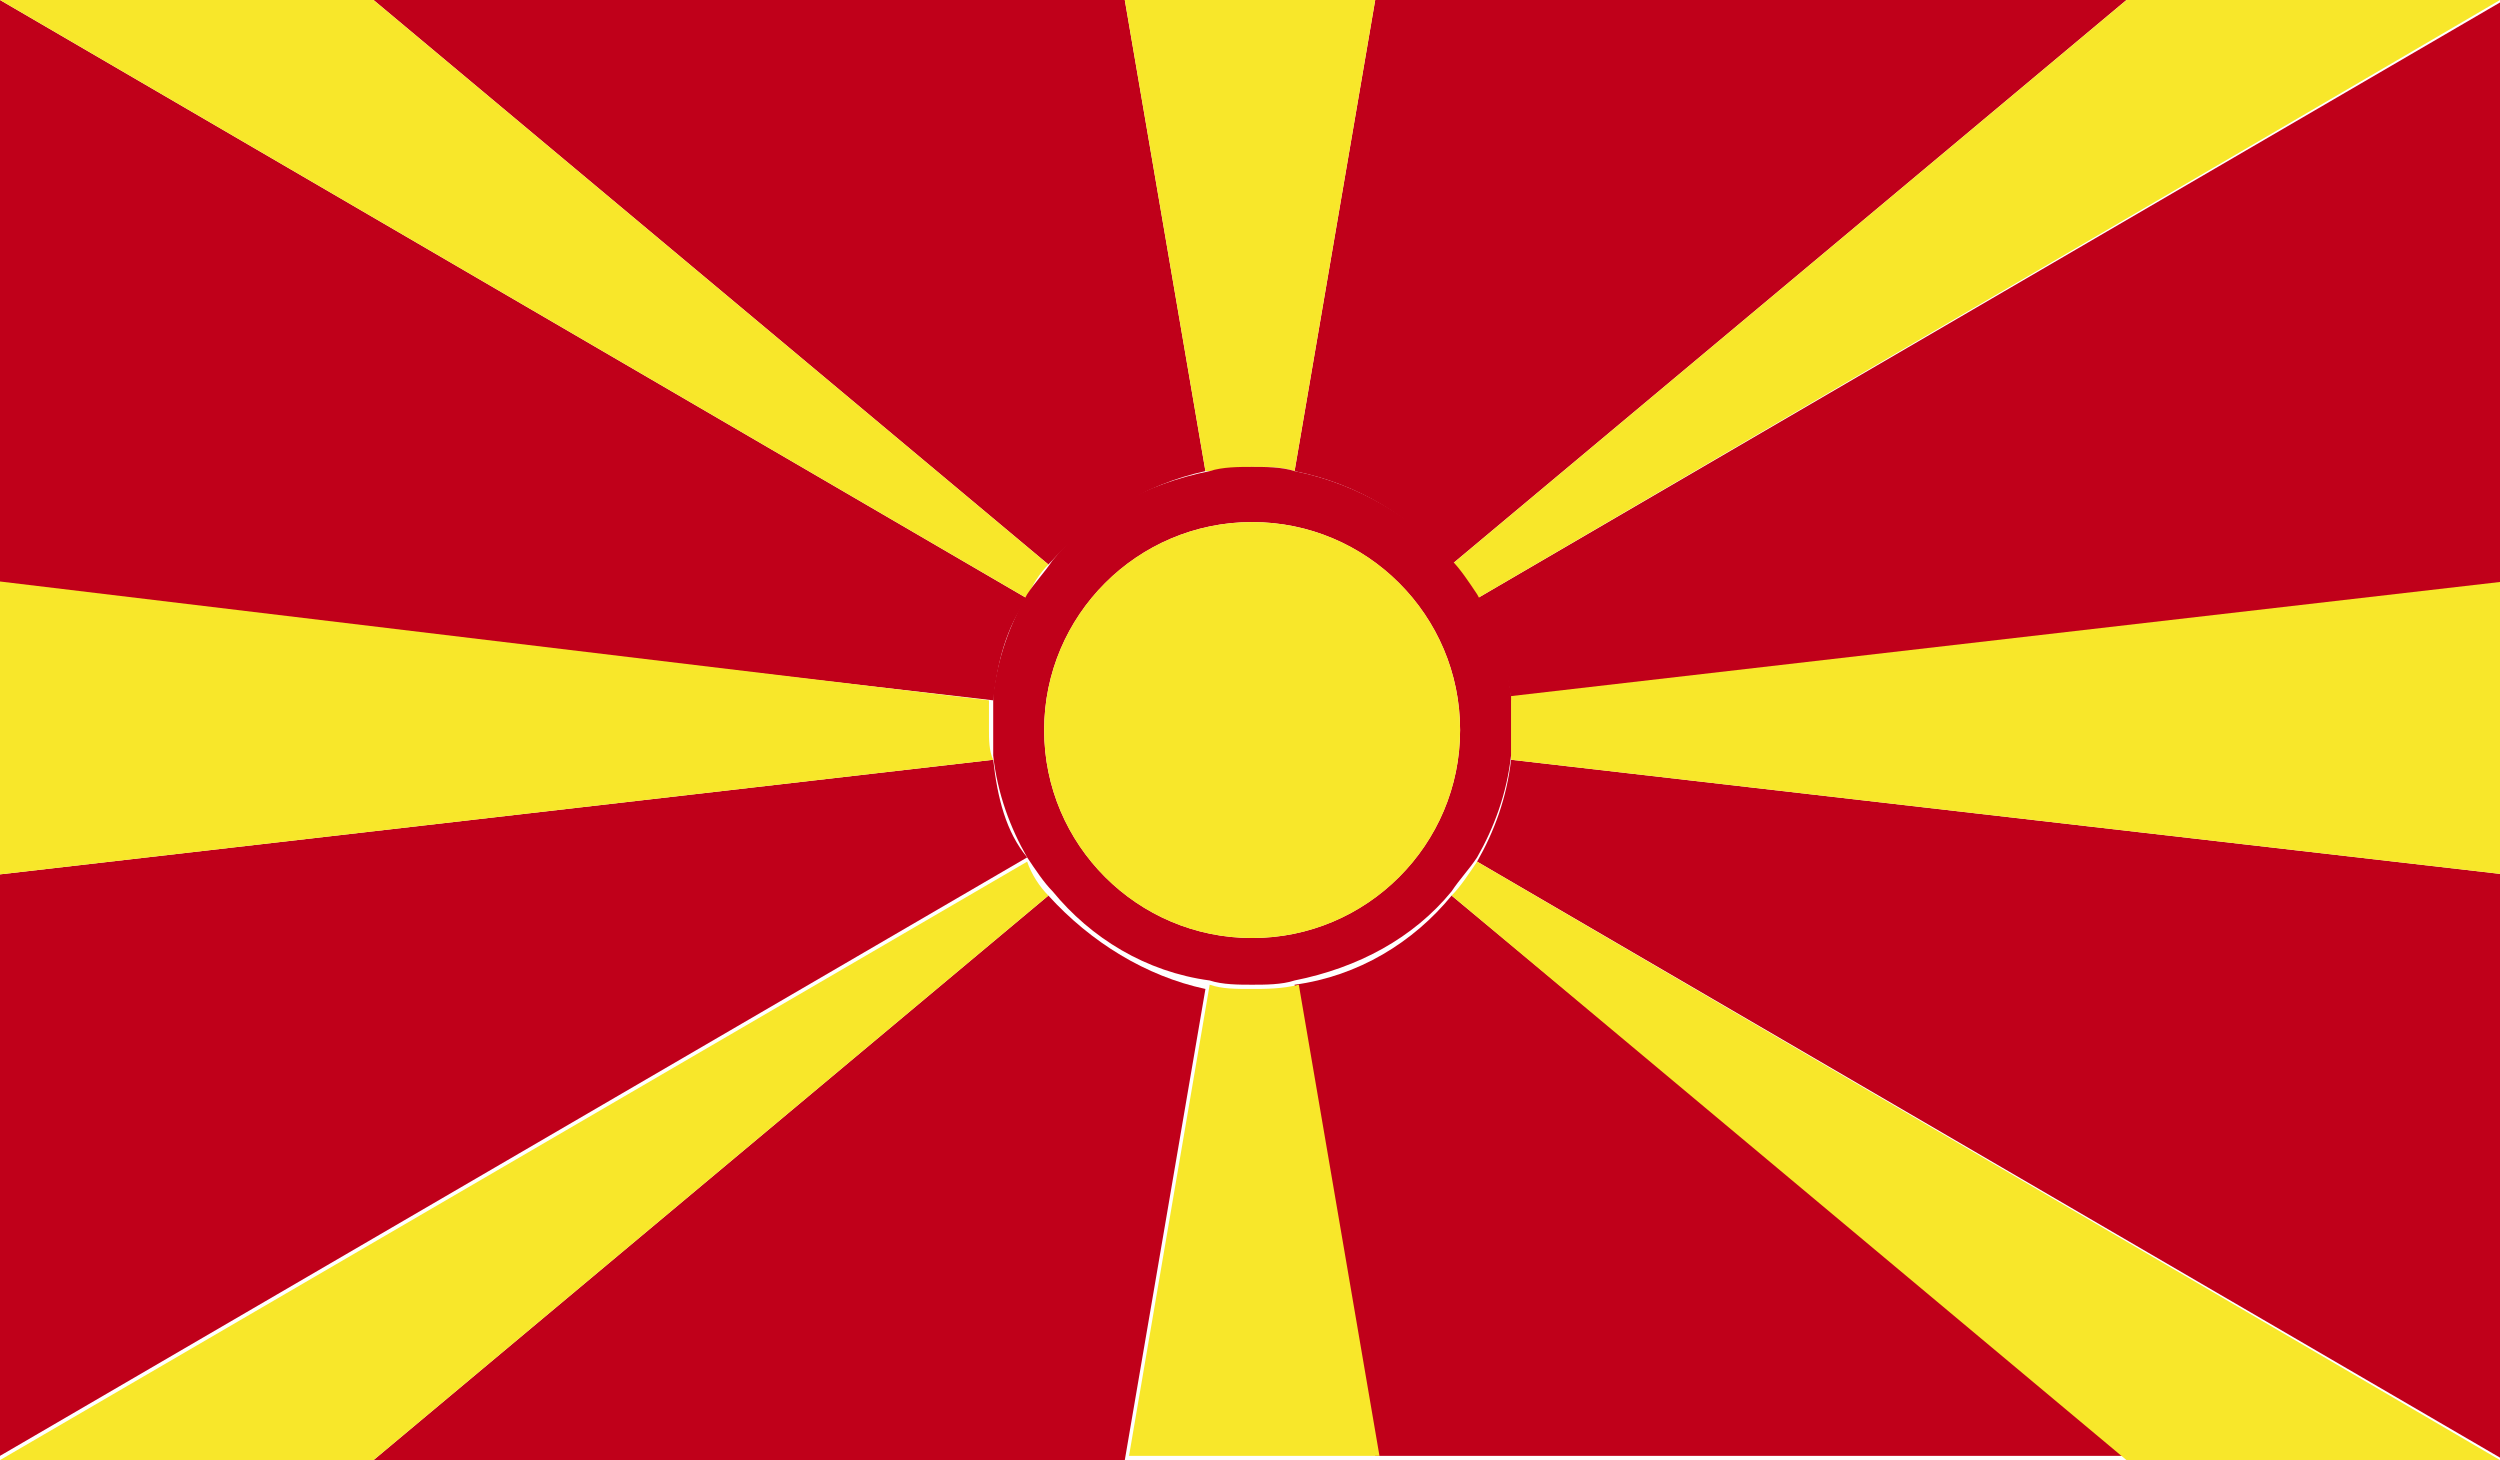
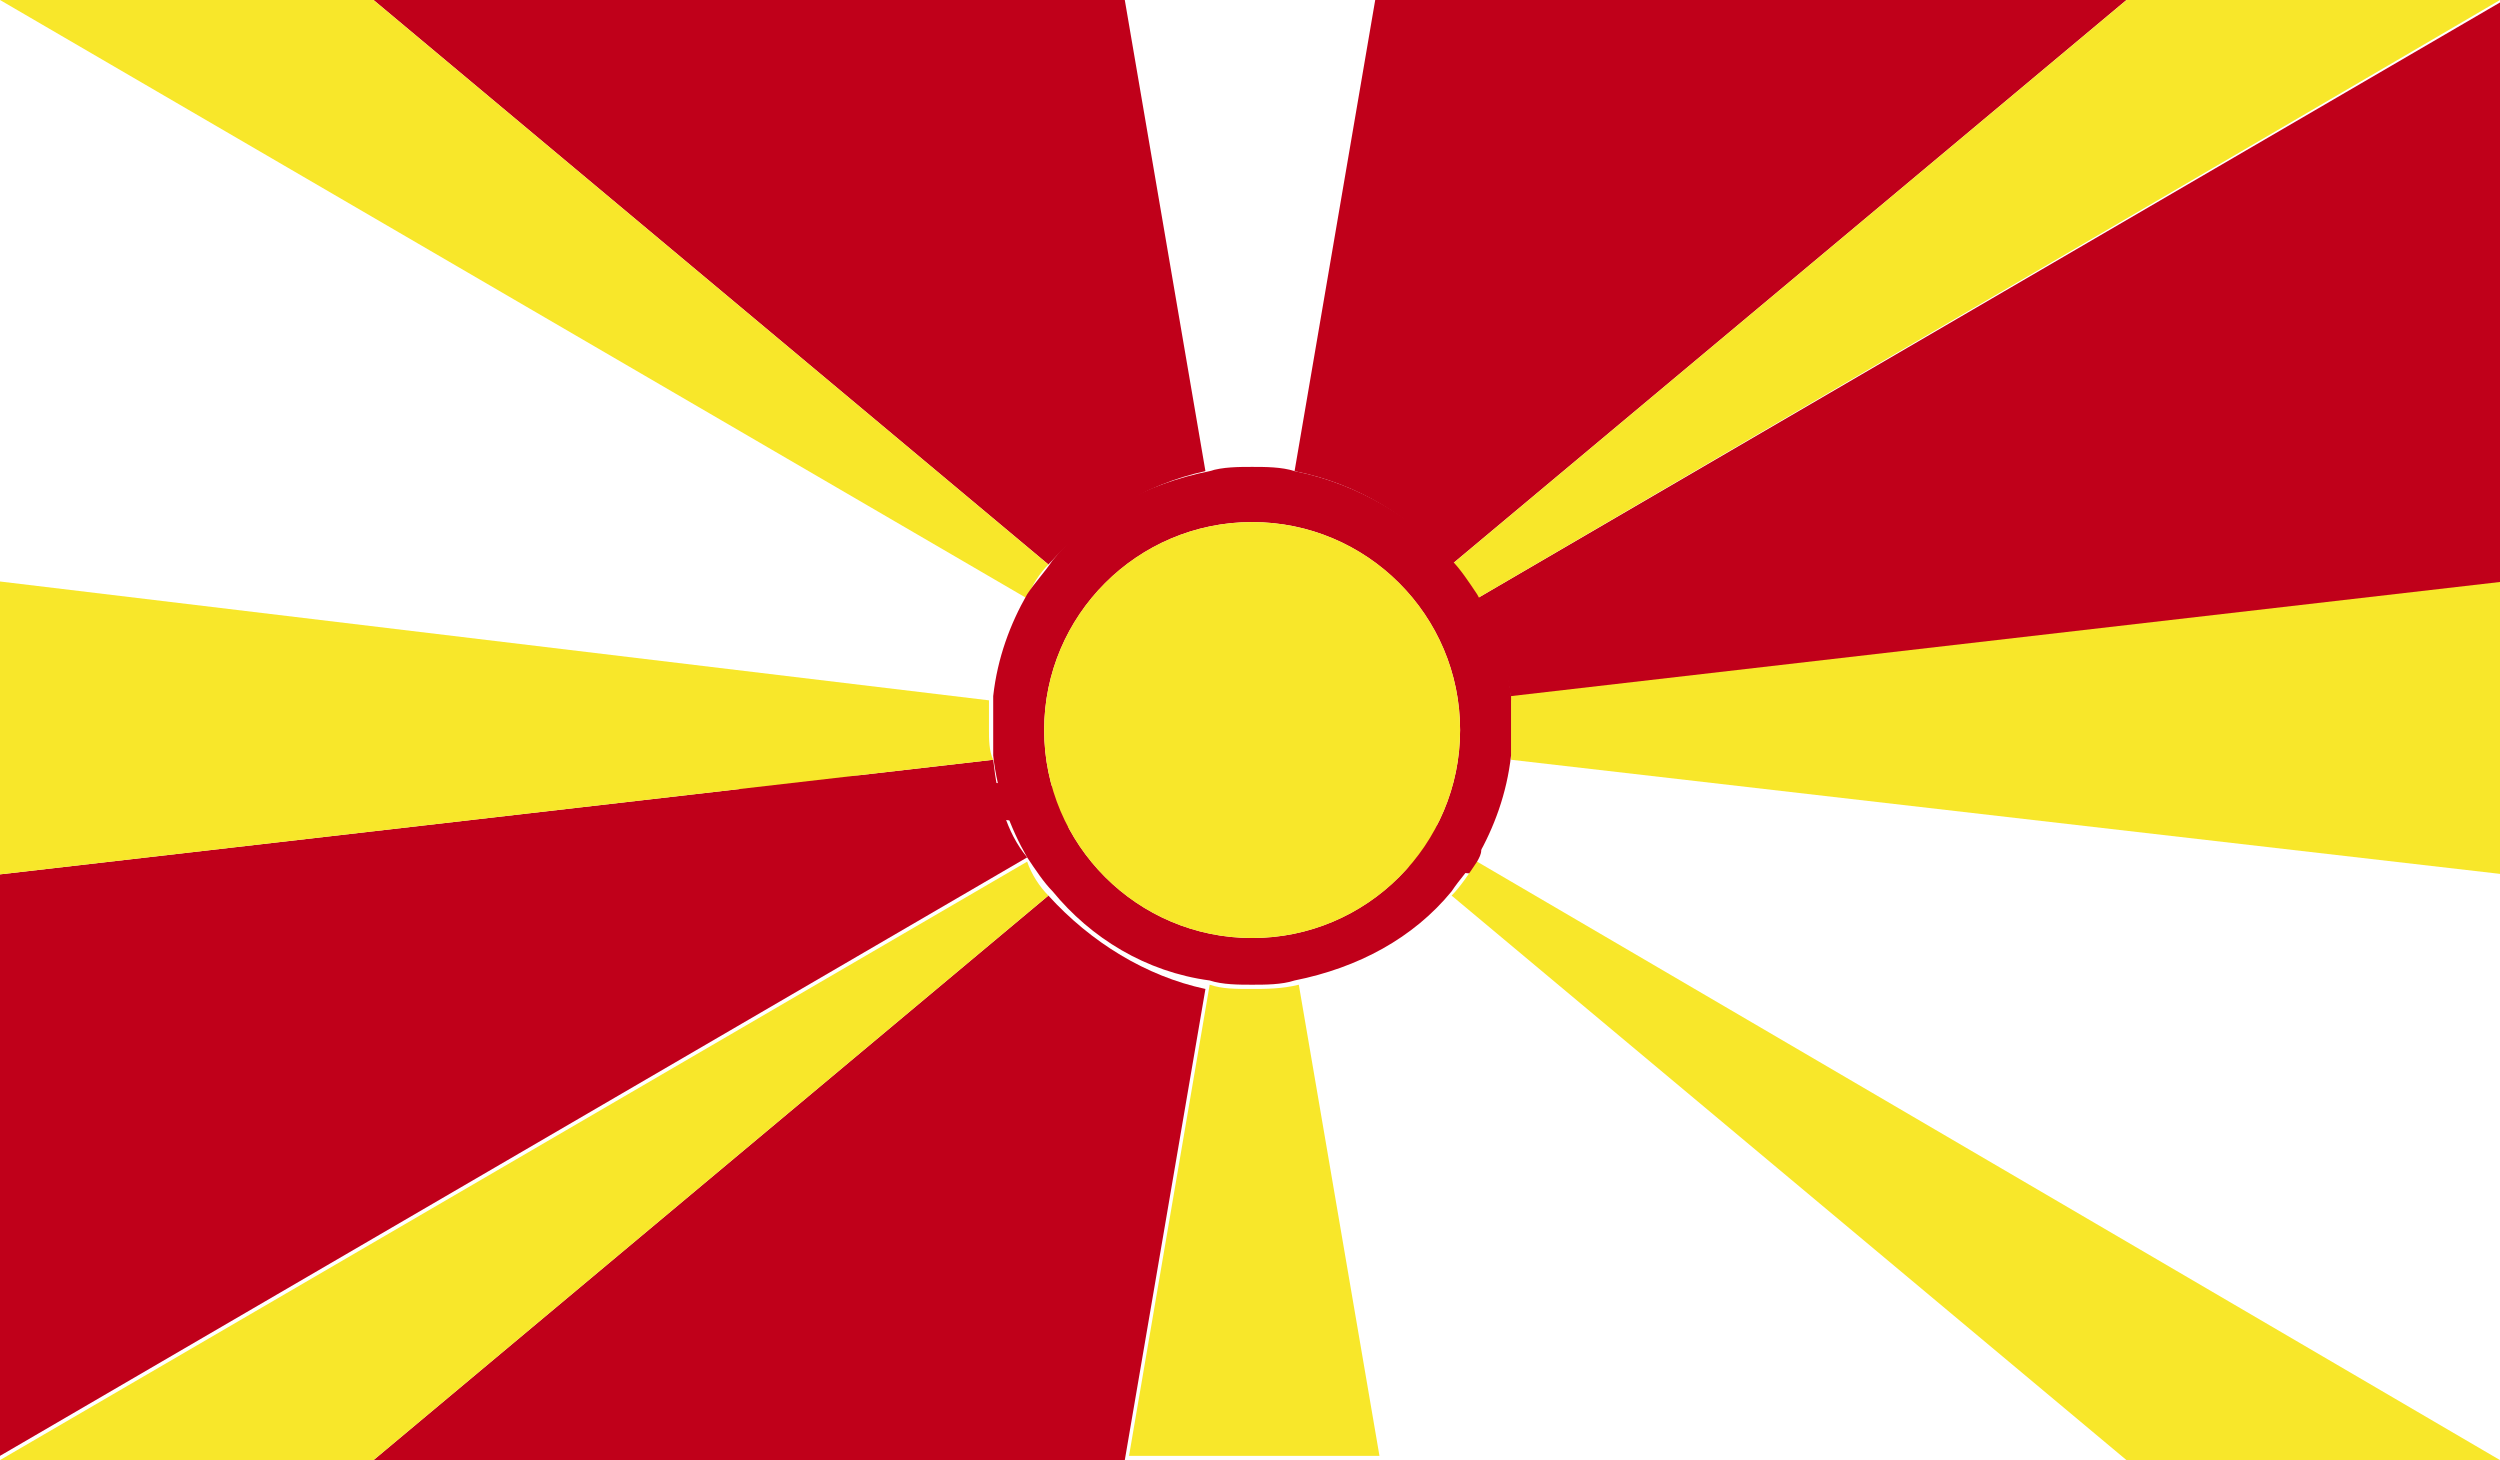
<svg xmlns="http://www.w3.org/2000/svg" version="1.2" baseProfile="tiny" x="0px" y="0px" viewBox="0 0 58.9 34.4" overflow="scroll" xml:space="preserve">
  <g id="Capa_2" display="none">
-     <rect x="-345.7" y="-1128.5" display="inline" fill="#FFFFFF" width="656" height="2182.1" />
-   </g>
+     </g>
  <g id="Í_xBC__xB2_ã_x5F_1">
    <g>
      <g>
        <g>
          <path fill="#C0001A" d="M34.2,13.3L50.1,0H32.4l-1.9,11.1C32,11.4,33.3,12.2,34.2,13.3z" />
          <path fill="#C0001A" d="M28.4,11.1L26.5,0H8.8l15.9,13.3C25.7,12.2,27,11.4,28.4,11.1z" />
-           <path fill="#C0001A" d="M30.5,23.2l1.9,11.1h17.7L34.2,21.1C33.3,22.2,32,23,30.5,23.2z" />
-           <path fill="#C0001A" d="M24.2,14.1L0,0v13.8l23.4,2.7C23.5,15.6,23.7,14.8,24.2,14.1z" />
          <path fill="#C0001A" d="M34.8,14.1c0.4,0.7,0.7,1.5,0.8,2.4l23.4-2.7V0L34.8,14.1z" />
-           <path fill="#C0001A" d="M34.8,20.3l24.2,14.1V20.6l-23.4-2.7C35.5,18.8,35.2,19.6,34.8,20.3z" />
+           <path fill="#C0001A" d="M34.8,20.3V20.6l-23.4-2.7C35.5,18.8,35.2,19.6,34.8,20.3z" />
          <path fill="#C0001A" d="M24.7,21.1L8.8,34.4h17.7l1.9-11.1C27,23,25.7,22.2,24.7,21.1z" />
          <path fill="#C0001A" d="M23.4,17.9L0,20.6v13.7l24.2-14.1C23.7,19.6,23.5,18.8,23.4,17.9z" />
          <path fill="#F8E72A" d="M24.7,13.3L8.8,0H0l24.2,14.1C24.3,13.8,24.5,13.5,24.7,13.3z" />
          <path fill="#F8E72A" d="M34.2,21.1l15.9,13.3h8.8L34.8,20.3C34.6,20.6,34.4,20.9,34.2,21.1z" />
-           <path fill="#F8E72A" d="M29.5,11c0.4,0,0.7,0,1,0.1L32.4,0h-5.9l1.9,11.1C28.8,11.1,29.1,11,29.5,11z" />
          <path fill="#F8E72A" d="M29.5,23.3c-0.4,0-0.7,0-1-0.1l-1.9,11.1h5.9l-1.9-11.1C30.2,23.3,29.8,23.3,29.5,23.3z" />
          <path fill="#F8E72A" d="M24.2,20.3L0,34.4h8.8l15.9-13.3C24.5,20.9,24.3,20.6,24.2,20.3z" />
          <path fill="#F8E72A" d="M34.8,14.1L58.9,0h-8.8L34.2,13.3C34.4,13.5,34.6,13.8,34.8,14.1z" />
          <path fill="#F8E72A" d="M35.6,17.2c0,0.2,0,0.5,0,0.7l23.4,2.7v-6.9l-23.4,2.7C35.6,16.7,35.6,16.9,35.6,17.2z" />
          <path fill="#F8E72A" d="M23.3,17.2c0-0.2,0-0.5,0-0.7L0,13.7v6.9l23.4-2.7C23.3,17.7,23.3,17.4,23.3,17.2z" />
          <path fill="#C0001A" d="M30.5,11.1c-0.3-0.1-0.7-0.1-1-0.1s-0.7,0-1,0.1c-1.5,0.3-2.8,1-3.7,2.1c-0.2,0.3-0.4,0.5-0.6,0.8      c-0.4,0.7-0.7,1.5-0.8,2.4c0,0.2,0,0.5,0,0.7c0,0.2,0,0.5,0,0.7c0.1,0.9,0.4,1.7,0.8,2.4c0.2,0.3,0.4,0.6,0.6,0.8      c0.9,1.1,2.2,1.9,3.7,2.1c0.3,0.1,0.7,0.1,1,0.1s0.7,0,1-0.1c1.5-0.3,2.8-1,3.7-2.1c0.2-0.3,0.4-0.5,0.6-0.8      c0.4-0.7,0.7-1.5,0.8-2.4c0-0.2,0-0.5,0-0.7c0-0.2,0-0.5,0-0.7c-0.1-0.9-0.4-1.7-0.8-2.4c-0.2-0.3-0.4-0.6-0.6-0.8      C33.3,12.2,32,11.4,30.5,11.1z M34.4,17.2c0,2.7-2.2,4.9-4.9,4.9c-2.7,0-4.9-2.2-4.9-4.9c0-2.7,2.2-4.9,4.9-4.9      C32.2,12.3,34.4,14.5,34.4,17.2z" />
          <circle fill="#F8E72A" cx="29.5" cy="17.2" r="4.9" />
        </g>
      </g>
    </g>
  </g>
</svg>